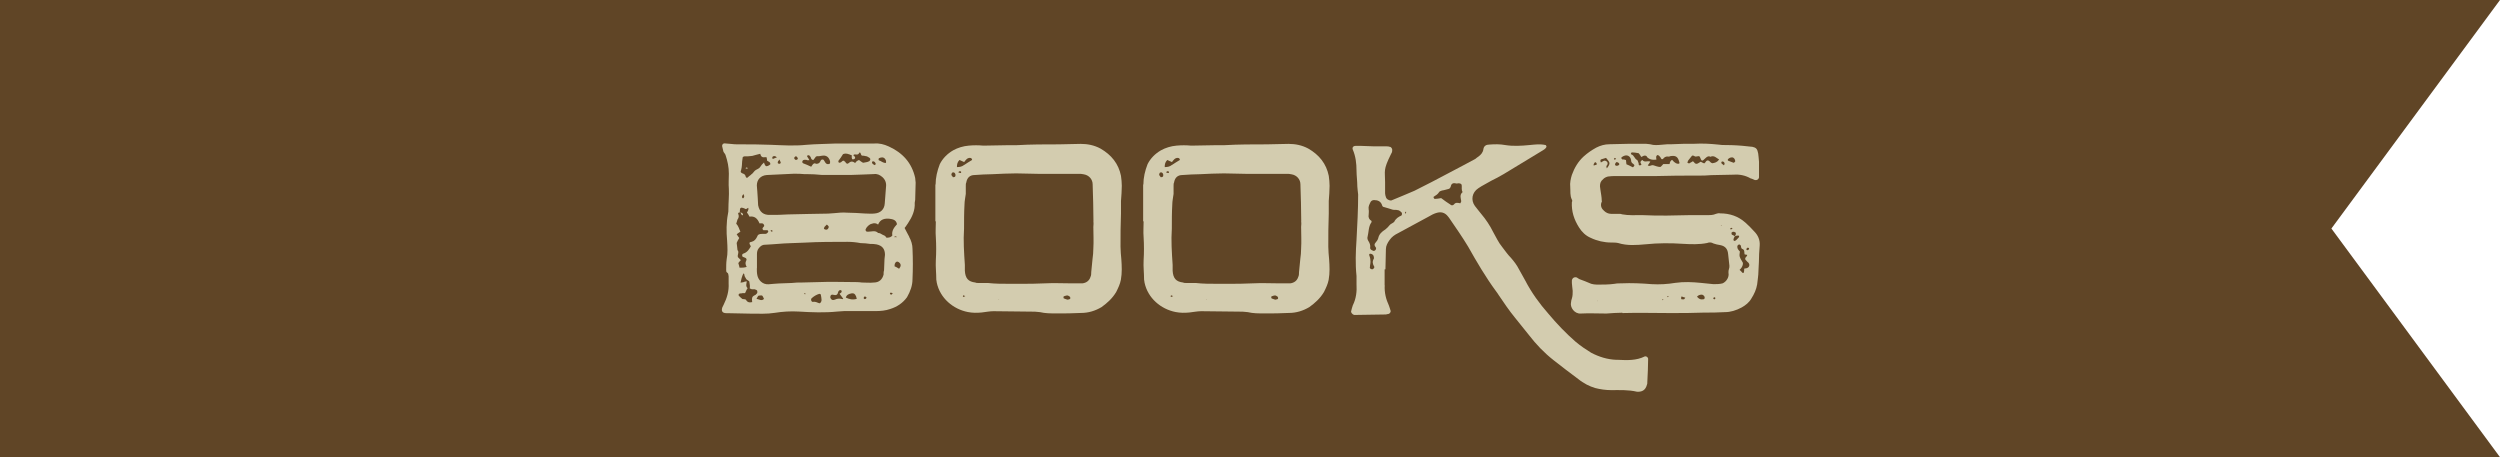
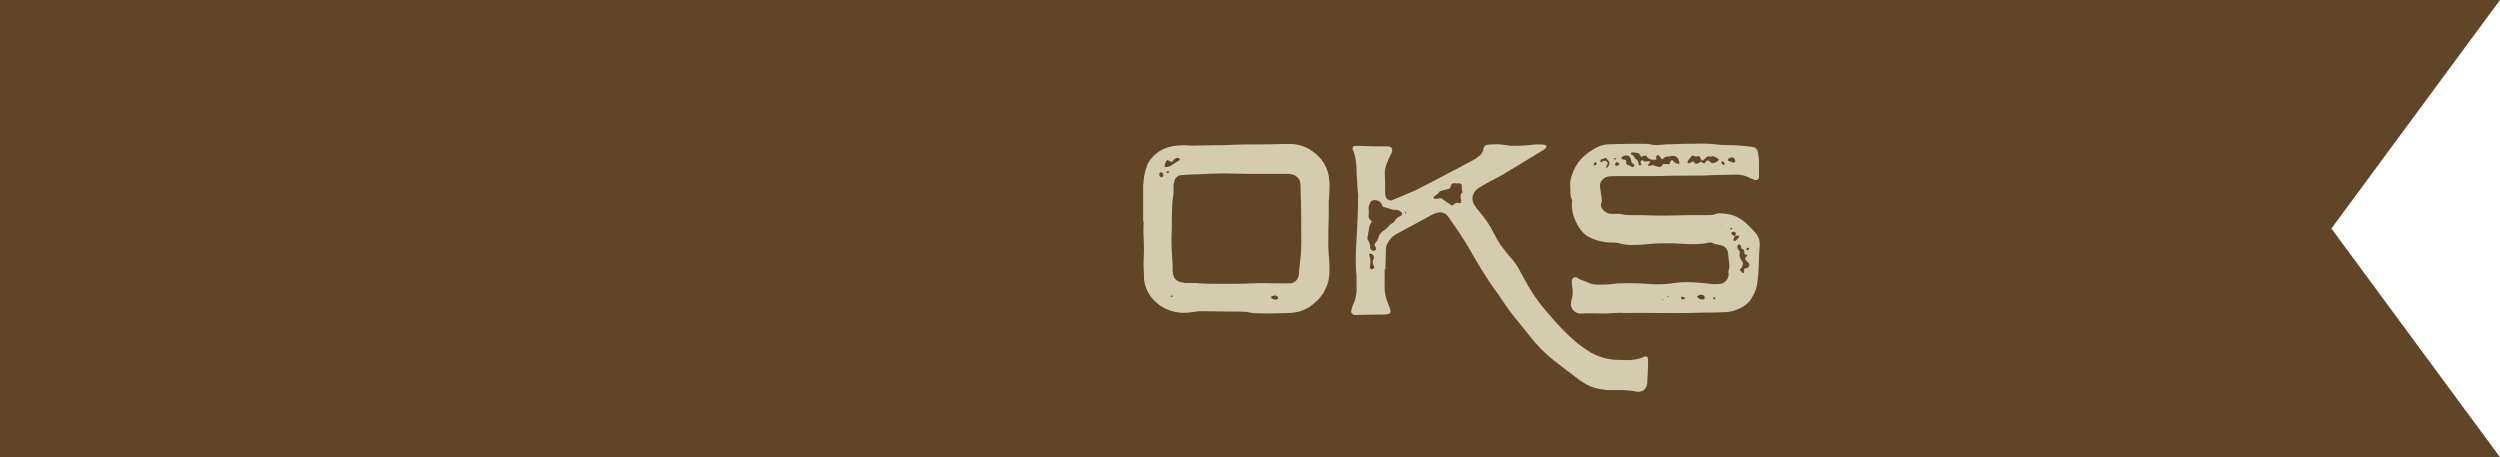
<svg xmlns="http://www.w3.org/2000/svg" id="Layer_2" data-name="Layer 2" viewBox="0 0 214.41 39.21">
  <defs>
    <style> .cls-1 { fill: #604526; } .cls-2 { fill: #d3ccaf; } </style>
  </defs>
  <g id="Layer_2-2" data-name="Layer 2">
    <g>
      <g id="Layer_1-2" data-name="Layer 1-2">
        <polygon class="cls-1" points="214.41 39.21 0 39.21 0 0 214.41 0 199.95 19.6 214.41 39.21" />
      </g>
      <g>
-         <path class="cls-2" d="M77.97,20.31c.18.32.29.68.29,1.04.04.86.04,1.73,0,2.59,0,.54-.18,1.04-.47,1.55-.36.5-.86.83-1.44,1.01-.4.14-.83.18-1.26.18h-2.7c-.18,0-.4.04-.58.04-1.08.11-2.2.07-3.31,0-.68-.04-1.37,0-2.05.11-.68.11-1.37.07-2.09.07-.65,0-1.3-.04-1.94-.04h-.11c-.36,0-.47-.18-.36-.5l.11-.22c.29-.58.47-1.19.43-1.84v-.61c-.04-.14,0-.25-.14-.32-.07-.04-.07-.14-.07-.22,0-.29,0-.61.04-.9.11-.54.07-1.08.04-1.62-.07-.76-.07-1.55.07-2.27.04-.14.04-.29.04-.4,0-.61.07-1.19.04-1.76-.04-.43,0-.86,0-1.3,0-.58-.11-1.08-.29-1.62-.04-.11-.14-.18-.18-.29-.04-.14-.07-.29-.11-.47,0-.14.11-.25.25-.22.14,0,.32.04.47.04.25.04.5.04.76.04.9,0,1.8,0,2.7.04,1.01.04,2.02.11,3.06,0,.83-.07,1.66-.07,2.48-.11h3.31c.47-.04.86.07,1.26.25,1.19.54,1.98,1.4,2.27,2.7,0,.14.04.29.04.4,0,.5-.04.97-.04,1.48,0,.07-.04.18-.04.25.04.65-.22,1.22-.58,1.76-.11.14-.18.29-.29.4.14.29.29.54.4.76ZM63.32,18.36c.07.18.04.32-.07.47-.04.11-.07.25-.11.36.22.22.25.47.36.68-.11.07-.22.14-.32.22.07.11.14.22.22.32-.11.18-.18.32-.22.43.04.22.04.43.07.61.18.18-.04.4.04.61.07.07.14.14.25.25-.07.07-.14.14-.22.25.04.11.07.25.11.4.22,0,.4,0,.61-.07-.11-.18-.14-.36-.04-.54.07-.11,0-.22-.11-.25-.07-.04-.11-.04-.18-.07s-.07-.18-.04-.22c.04-.04.07-.07.11-.07.32-.11.47-.36.61-.61,0-.04,0-.07-.04-.07-.11-.22-.11-.29.11-.32.25-.07.36-.22.47-.43.07-.22.22-.25.43-.25h.25c.11,0,.18-.04.25-.14.07-.07,0-.18-.07-.18h-.32c-.22-.18.11-.29.07-.4-.07-.25-.25-.18-.4-.18-.18-.43-.43-.65-.86-.58-.07-.14-.14-.25-.22-.36q.18-.25.11-.4s-.11.07-.18.11c-.07,0-.11-.04-.18-.07-.29-.11-.36-.04-.36.25v.14l.04-.04c-.11,0-.22.04-.18.14ZM64.51,25.53c.04-.14.18-.18.29-.25,0,0,.04,0,.04-.04.07-.04.14-.14.11-.25,0-.11-.11-.14-.22-.18h-.25c-.07-.04-.11-.04-.18-.07q.04-.25-.04-.61c-.07-.07-.18-.11-.25-.18-.04-.07-.11-.18-.14-.25-.04-.07,0-.22-.11-.25-.11.18-.22.61-.25.79.11,0,.18-.04.25-.04.07-.04.18-.07.29-.07-.04.22-.11.43.07.58-.11.14-.14.29-.22.43h-.22c-.07.04-.14,0-.25.04-.07,0-.11.11-.07.18.11.11.22.22.32.29.07,0,.18,0,.25.04h.04q.14.32.54.22c0-.14-.04-.25,0-.36ZM63.72,18.36s0,.07,0,.07c-.04.04-.07.04-.07.04-.07-.07-.11-.14-.14-.25l-.04.04c.14-.07.22.04.25.11ZM64.4,14.98c.14-.07.22-.22.32-.32.11-.11.25-.14.4-.25.07-.07.14-.18.22-.29l.18-.18s.04.07.04.11c.07.18.14.25.29.18.11-.04.18-.11.22-.14,0-.22-.18-.22-.29-.32v-.11c0-.07-.04-.11-.04-.18h-.14q-.32.07-.4-.29c-.25.07-.47.11-.68.18-.22.04-.47.04-.68.04-.04,0-.11.04-.14.07-.04.25-.07.47-.07.68,0,.14-.04.29-.07.43-.07.14-.04.22.14.29.14.04.22.11.25.25,0,.04.04.07.11.14.14-.11.25-.22.36-.29ZM63.65,16.82s-.04.11.04.18h.07c.04-.07.07-.11.07-.18,0-.04-.04-.07-.07-.18-.07.11-.11.14-.11.18ZM64.08,14.48s-.07-.04-.14-.04c.04-.04.04-.07.04-.07.07,0,.11,0,.14.04,0,.04-.04.07-.04.07ZM65.52,25.63c-.11-.25-.14-.32-.25-.29-.07,0-.18,0-.25.04-.04.07-.07.14-.14.25.25.04.43.22.65,0ZM69.08,14.94c-.36-.04-.68-.04-1.01-.04-.76.04-1.55.07-2.3.11-.54.04-.86.4-.86.9,0,.18.04.36.04.5.04.4.04.79.07,1.19.11.58.47.86,1.04.83.5,0,1.01,0,1.51-.04,1.15-.04,2.3-.04,3.46-.07.18,0,.36-.04.54-.04.36-.04.72-.07,1.08-.04.5,0,1.01.04,1.51.07.29,0,.58.04.86,0,.5-.04.83-.36.86-.86.04-.47.07-.97.11-1.44.04-.32-.07-.61-.32-.83-.22-.18-.43-.29-.72-.25-.65.04-1.26.04-1.87.07h-2.63c-.36-.04-.86-.07-1.37-.07ZM64.91,23.01c0,.18,0,.4.04.58.07.4.43.83.97.79.29-.04.61-.04.9-.07.36,0,.72-.04,1.08-.04.29-.04.58-.04.86-.04.54,0,1.04-.04,1.58-.04.9-.04,1.8,0,2.74,0,.29,0,.58,0,.83.04.36,0,.72.04,1.04,0,.43,0,.72-.25.83-.68,0-.11,0-.25.04-.36,0-.32.04-.65.04-.97,0-.11.04-.25.04-.36,0-.5-.22-.79-.72-.9-.18-.04-.36-.04-.54-.04-.29-.04-.54-.07-.83-.07-.36-.07-.76-.11-1.12-.11-1.22,0-2.45,0-3.71.07-.76.04-1.55.04-2.3.11-.36.04-.72.04-1.08.07-.25,0-.4.14-.54.32-.11.14-.14.32-.14.5v1.19ZM66.13,19.73s-.04.04-.04.07c.04.04.07.07.11.07s.04-.04.07-.07c-.04-.04-.07-.04-.14-.07ZM66.27,13.43s-.04.07-.04.11c0,.07.07.11.11.07.11-.04.14-.07.29-.11-.14-.14-.25-.14-.36-.07ZM66.71,13.9c-.04.11.04.14.11.14.07.04.14-.04.14-.11-.04-.07-.07-.14-.11-.25-.07.11-.14.14-.14.22ZM68.25,13.4c-.07.04-.11.07-.14.14,0,.07.07.18.18.18.04-.04.11-.07.14-.07,0-.14-.11-.25-.18-.25ZM69.22,13.72c-.11,0-.18-.04-.29,0-.04,0-.11.07-.11.11-.04.07,0,.14.07.18.22.07.43.18.68.29.07-.11.14-.22.25-.29.07,0,.11,0,.18.04.14,0,.29-.04.36-.22.04-.11.11-.18.25-.14.14.11.18.5.54.36.04-.04.04-.07.04-.11v-.11c-.11-.4-.36-.54-.72-.47-.14.04-.29.04-.43.04,0,0-.04.04-.07.04-.07.11-.14.18-.22.29-.18-.04-.18-.14-.22-.25-.04-.04-.07-.11-.11-.14s-.11-.04-.18,0c0,0-.04.07,0,.11.04.07.11.14.18.29h-.22ZM68.97,25.2s.07.04.07.04c.04,0,.04-.04.04-.07-.04,0-.04-.04-.07-.04,0,.04-.04.04-.04.07ZM70.27,25.2c-.25.07-.5.22-.68.4-.07.11,0,.29.11.29.22-.04.36.04.54.11.07.04.14-.04.18-.11.04-.07.04-.14.04-.18,0-.14-.04-.29-.07-.47-.04,0-.07-.04-.11-.04ZM70.7,19.48s-.04.11-.04.14c.04.04.11.07.14.07.11.04.22-.04.25-.14.07-.11,0-.18-.14-.29-.07.07-.14.14-.22.22ZM72.1,25.13l.07-.07c.04-.07,0-.18-.07-.18-.11,0-.18.04-.22.18-.04.18-.11.25-.25.25-.07,0-.18-.04-.25-.04-.14,0-.22.18-.14.32s.18.18.36.11c.22-.11.43-.11.68-.04,0,0,0-.04.04-.04-.11-.14-.18-.25-.32-.43q.07-.04.11-.07ZM73.44,13.86c.18-.14.22-.18.36-.04.07.04.14.11.22.14.18-.04.36-.04.54-.14.11-.11.11-.22,0-.29-.11-.07-.22-.14-.32-.14-.11-.04-.22-.04-.32-.04-.11-.07-.07-.22-.18-.29-.07.07-.11.18-.18.18-.07.04-.18,0-.25,0-.04,0-.11.04-.14.07.07.04.11.07.14.14.04.04.04.11,0,.14,0,.04-.07.07-.11.07-.11.04-.14-.04-.14-.11-.04-.07,0-.14,0-.22-.25-.11-.5-.22-.76-.11-.14.22-.25.4-.4.58,0,.04,0,.11.04.14.04,0,.07.04.11,0,.14,0,.18-.22.36-.14,0,.04.04.07.07.07.11.18.18.22.32.11.18-.18.36-.14.54,0,.07-.07.07-.11.11-.14ZM73.4,25.38c-.07-.18-.18-.25-.36-.22-.22.04-.43.11-.5.36.29.14.58.22.94.11-.04-.11-.04-.18-.07-.25ZM74.19,25.42c-.07,0-.14.11-.11.18.04.04.07.07.14.04.04,0,.07-.07.11-.11-.07-.04-.11-.11-.14-.11ZM74.77,19.19c-.22.04-.47.29-.54.5,0,.11.07.18.14.18h.11c.29,0,.58-.14.83.11.14,0,.25.07.36.14.11.07.25.07.32.22,0,.04.11.07.14.04.14,0,.29-.04.4-.18-.07-.4.14-.68.4-.97-.07-.4-.4-.43-.65-.47-.4-.04-.79.04-.97.5-.18-.14-.36-.14-.54-.07ZM74.91,13.83s-.07,0-.11.04c-.04.07,0,.18.14.25.04.04.07.04.07.04.04-.04.07-.07.11-.07-.04-.14-.11-.25-.22-.25ZM75.99,13.79c-.11-.29-.29-.36-.61-.22-.04.04-.04.18,0,.18.22.07.36.25.61.22v-.18ZM76.39,25.09s-.07.07-.07.11c.04.04.07.07.11.07s.07-.04.14-.11c-.11-.04-.14-.07-.18-.07ZM76.68,20.34h.25q-.14-.14-.25,0ZM77.11,22.5c-.14-.11-.29-.07-.36.11-.04.07,0,.14-.04.22.14.07.29.14.4.22.18-.22.18-.4,0-.54Z" />
-         <path class="cls-2" d="M80.24,15.84c0-.61.14-1.19.36-1.76.25-.5.65-.9,1.15-1.19.4-.22.86-.36,1.33-.4.43-.04.83-.04,1.26,0,.76,0,1.48-.04,2.23-.04h.65c1.19-.07,2.41-.07,3.6-.07.61,0,1.22-.04,1.87-.04.58,0,1.15.11,1.69.4.94.54,1.55,1.3,1.76,2.34.04.29.07.58.07.86,0,.43-.04.86-.07,1.3v1.08c-.04.94-.04,1.87-.04,2.84,0,.36.04.72.07,1.08.04.58.07,1.15-.04,1.76-.07.36-.22.68-.4,1.04-.32.54-.76.94-1.26,1.3-.54.32-1.12.5-1.76.5-.68.04-1.4.04-2.12.04-.47,0-.94,0-1.4-.11-.14,0-.29-.04-.43-.04-1.19,0-2.38-.04-3.56-.04-.32,0-.65.07-1.01.11-.4.04-.79.04-1.19-.04-1.26-.25-2.38-1.19-2.66-2.52,0-.11-.04-.18-.04-.25,0-.58-.07-1.12-.04-1.66.04-.65.04-1.33,0-1.98-.04-.47,0-.94,0-1.37h-.04v-3.17ZM81.72,15.2s.11,0,.18-.04c.07-.07.04-.14.04-.22-.04-.04-.04-.11-.07-.11-.04-.07-.22-.07-.25.04,0,.04,0,.07-.04.14.07.04.11.14.14.18ZM82.69,14.15c.22-.14.43-.29.68-.43,0-.07-.04-.18-.18-.18-.25,0-.36.18-.5.36-.14-.07-.25-.11-.4-.18-.18.18-.22.36-.22.61.25,0,.43-.04.61-.18ZM82.36,14.84s.07,0,.07-.04v-.07c-.07-.07-.14-.07-.25.04.07.04.14.07.18.07ZM82.62,25.31s-.04.07-.04.11.04.04.07.04.07-.04.14-.07c-.11-.04-.14-.04-.18-.07ZM93.78,19.01c0-1.08-.04-2.16-.07-3.2,0-.43-.32-.79-.76-.86-.14-.04-.29-.04-.43-.04h-3.46c-.65,0-1.26-.04-1.91-.04-.68,0-1.37.04-2.05.07-.5,0-1.01.04-1.51.07-.4,0-.65.22-.72.65-.04.07-.04.18-.04.29v.68c-.04.32-.11.61-.11.9-.04.68-.04,1.4-.04,2.09-.07,1.01,0,2.05.07,3.1v.5c.04.65.29.94.9,1.01.07.04.18.04.25.04h.83c.61.07,1.22.07,1.84.07h.83c.76,0,1.51,0,2.23-.04.76-.04,1.48,0,2.2,0h1.01c.32-.04.58-.22.68-.54.07-.14.07-.29.07-.43.04-.36.07-.76.11-1.12.04-.29.07-.58.07-.9.04-.61,0-1.22,0-1.84,0-.18.04-.32,0-.47ZM85.64,25.71h.04v-.04l-.04.04ZM91.69,25.67c.11,0,.14-.11.07-.22-.07-.04-.14-.11-.22-.11-.11,0-.18.04-.29.07-.04,0-.04.07-.04.11s0,.07.04.07c.11.07.22.07.29.11.07,0,.11,0,.14-.04Z" />
        <path class="cls-2" d="M98.06,15.84c0-.61.14-1.19.36-1.76.25-.5.65-.9,1.15-1.19.4-.22.86-.36,1.33-.4.43-.04.83-.04,1.26,0,.76,0,1.48-.04,2.23-.04h.65c1.19-.07,2.41-.07,3.6-.07.61,0,1.22-.04,1.87-.04.58,0,1.15.11,1.69.4.94.54,1.55,1.3,1.76,2.34.04.29.07.58.07.86,0,.43-.04.86-.07,1.3v1.08c-.04.94-.04,1.87-.04,2.84,0,.36.04.72.07,1.08.04.58.07,1.15-.04,1.76-.07.36-.22.68-.4,1.04-.32.54-.76.94-1.26,1.3-.54.32-1.12.5-1.76.5-.68.04-1.4.04-2.12.04-.47,0-.94,0-1.4-.11-.14,0-.29-.04-.43-.04-1.19,0-2.38-.04-3.56-.04-.32,0-.65.07-1.01.11-.4.04-.79.04-1.19-.04-1.26-.25-2.38-1.19-2.66-2.52,0-.11-.04-.18-.04-.25,0-.58-.07-1.12-.04-1.66.04-.65.04-1.33,0-1.98-.04-.47,0-.94,0-1.37h-.04v-3.17ZM99.54,15.2s.11,0,.18-.04c.07-.07.04-.14.04-.22-.04-.04-.04-.11-.07-.11-.04-.07-.22-.07-.25.04,0,.04,0,.07-.04.14.07.04.11.14.14.18ZM100.51,14.15c.22-.14.43-.29.68-.43,0-.07-.04-.18-.18-.18-.25,0-.36.18-.5.36-.14-.07-.25-.11-.4-.18-.18.18-.22.36-.22.61.25,0,.43-.04.61-.18ZM100.18,14.84s.07,0,.07-.04v-.07c-.07-.07-.14-.07-.25.04.07.04.14.07.18.07ZM100.44,25.31s-.04.07-.04.11.04.04.07.04.07-.04.14-.07c-.11-.04-.14-.04-.18-.07ZM111.6,19.01c0-1.08-.04-2.16-.07-3.2,0-.43-.32-.79-.76-.86-.14-.04-.29-.04-.43-.04h-3.46c-.65,0-1.26-.04-1.91-.04-.68,0-1.37.04-2.05.07-.5,0-1.01.04-1.51.07-.4,0-.65.22-.72.65-.04.07-.04.18-.04.29v.68c-.04.32-.11.61-.11.9-.04.68-.04,1.4-.04,2.09-.07,1.01,0,2.05.07,3.1v.5c.04.65.29.94.9,1.01.07.04.18.04.25.04h.83c.61.07,1.22.07,1.84.07h.83c.76,0,1.51,0,2.23-.04.76-.04,1.48,0,2.2,0h1.01c.32-.04.58-.22.68-.54.07-.14.07-.29.07-.43.04-.36.07-.76.11-1.12.04-.29.07-.58.07-.9.04-.61,0-1.22,0-1.84,0-.18.04-.32,0-.47ZM103.46,25.71h.04v-.04l-.04.04ZM109.51,25.67c.11,0,.14-.11.07-.22-.07-.04-.14-.11-.22-.11-.11,0-.18.04-.29.07-.04,0-.04.07-.04.11s0,.07.04.07c.11.07.22.07.29.11.07,0,.11,0,.14-.04Z" />
        <path class="cls-2" d="M118.76,24.45c-.04.65.11,1.22.36,1.76.04.14.11.29.14.43.04.11-.07.29-.22.29-.07,0-.11.04-.18.04-.86,0-1.73.04-2.59.04h-.14c-.14-.04-.29-.22-.25-.32.04-.14.07-.32.14-.5.29-.58.36-1.19.32-1.84v-.68c-.11-1.04-.07-2.09,0-3.1.07-1.3.14-2.59.14-3.89-.04-.22-.04-.47-.07-.68,0-.47-.07-.94-.07-1.37,0-.61-.07-1.22-.32-1.8-.07-.18.04-.32.25-.32h.43c.36,0,.76.04,1.12.04h1.04c.11,0,.22,0,.32.04.14,0,.25.18.22.32,0,.11-.04.22-.11.32-.68,1.37-.5,1.4-.5,2.38v.97c0,.11.04.22.07.32.04.18.29.32.47.29.68-.29,1.33-.54,1.98-.83,1.01-.5,1.98-1.01,2.92-1.51.79-.4,1.55-.83,2.3-1.22.07-.07.18-.14.29-.22.18-.14.36-.32.4-.61s.25-.4.5-.4c.47-.04.94-.04,1.37.04.68.11,1.37.07,2.09,0,.43-.04.9-.11,1.37,0,.04,0,.07.07.07.11.04.04,0,.07,0,.07-.04.04-.04.07-.04.07-.07.07-.14.14-.22.18-1.12.68-2.27,1.37-3.38,2.05-.36.22-.72.4-1.08.58-.36.22-.76.4-1.12.65-.54.36-.65,1.01-.29,1.51.18.22.36.47.54.68.4.47.76,1.01,1.04,1.58.25.43.43.86.76,1.26.25.32.47.65.76.94.25.29.5.61.68.97.18.32.36.65.54.97.54,1.04,1.22,1.98,1.98,2.84.72.86,1.48,1.66,2.34,2.41.43.36.86.65,1.33.94.68.36,1.4.58,2.16.61h.14c.79.04,1.58.07,2.3-.29.14-.04.29.07.29.22,0,.65-.04,1.33-.07,1.98,0,.11,0,.18-.04.25-.11.4-.36.58-.76.58h-.07c-.76-.18-1.51-.14-2.23-.14-.47,0-.94-.07-1.37-.18-.25-.07-.5-.18-.72-.29-.25-.14-.5-.29-.72-.47-.72-.54-1.44-1.08-2.12-1.62-.83-.65-1.51-1.37-2.12-2.16-.4-.5-.79-.97-1.19-1.48-.5-.61-.97-1.3-1.4-1.94-.07-.11-.14-.22-.22-.32-.9-1.22-1.66-2.52-2.41-3.85-.5-.83-1.08-1.66-1.62-2.45-.04-.04-.07-.11-.11-.14-.25-.32-.58-.43-1.01-.29-.22.07-.43.18-.61.29-.9.47-1.76.97-2.66,1.44-.29.14-.54.32-.72.58-.18.25-.32.5-.32.79,0,.58-.04,1.15-.04,1.73h-.07v1.37ZM117.61,19.08c-.25.36-.22.83-.32,1.22-.04.11,0,.25.04.32.14.22.22.4.18.65,0,.11.11.18.22.22.07.04.11.04.18,0s.11-.11.11-.22c0-.04-.04-.04-.04-.07-.11-.14-.14-.25,0-.4.07-.07.18-.22.22-.36.07-.36.32-.58.61-.76.14-.11.25-.22.36-.36.07-.11.29-.18.4-.29.14-.29.36-.43.61-.54.07-.04.07-.18.04-.25-.11-.11-.22-.22-.36-.22-.14-.04-.29,0-.43-.04-.25-.07-.54-.18-.83-.25,0-.04-.07-.07-.07-.14-.11-.32-.36-.43-.68-.43-.11,0-.22.04-.29.14-.11.22-.22.4-.18.65.04.18,0,.32,0,.5-.04.22.07.4.25.5v.11ZM117.46,21.78s-.04.04-.04.07c.04.14.11.29.11.47.04.18-.04.4-.04.58-.04.11.04.14.11.18.11.04.18,0,.22-.07.04-.04.07-.11.04-.14-.14-.22-.18-.43-.04-.68.04-.04,0-.11,0-.18,0-.11-.14-.25-.29-.25-.04,0-.07,0-.07.04ZM120.49,18.26s.04.04.07.07c0-.07.04-.11.04-.14.04,0-.04-.04-.04-.04-.04.04-.04.07-.07.11ZM124.41,17.57c.11.07.22.04.29-.04.14-.18.29-.14.47-.11.07.04.11,0,.11-.07.04-.04.04-.07.04-.11-.04-.25-.14-.5.07-.72.04,0,.04-.04.04-.07-.11-.18-.04-.4-.07-.58,0-.07-.11-.14-.18-.14-.11-.04-.22.04-.32,0-.25-.07-.4.04-.43.25-.04.11-.07.18-.18.22-.18.04-.36.11-.58.14-.11.04-.22.07-.25.14-.11.18-.29.29-.47.4v.07c.04.07.07.11.11.11.18,0,.32-.04.54-.07.29.22.54.4.83.58Z" />
        <path class="cls-2" d="M139.14,26.82c-.47,0-.9.04-1.37.07-.76,0-1.48-.04-2.2,0-.54.04-.94-.54-.83-.97,0-.11.04-.22.07-.32.07-.22.07-.43.07-.65-.04-.22-.04-.47-.07-.68v-.22c.04-.22.22-.32.43-.25.07.04.14.11.22.14.32.11.65.25,1.01.4.14.04.32.07.5.07.5,0,1.01,0,1.51-.07.18-.04.4-.04.58-.04.86-.04,1.73,0,2.59.07.68.04,1.37,0,2.02-.11.76-.11,1.48-.07,2.2,0,.36.04.72.07,1.08.11.25,0,.54,0,.79-.07.32-.14.58-.54.5-.9,0-.14,0-.22.04-.32.04-.11.04-.18.04-.29-.04-.32-.07-.68-.11-1.01-.04-.43-.25-.68-.68-.76-.22-.04-.4-.07-.58-.14-.18-.11-.36-.11-.54-.04-.68.14-1.4.11-2.09.07-1.04-.07-2.12-.07-3.17.04-.79.07-1.58.14-2.38-.11-.18-.04-.4-.04-.58-.04-.61,0-1.22-.14-1.76-.4-.43-.18-.76-.5-1.01-.9-.43-.68-.65-1.37-.61-2.16.04-.07.04-.18,0-.22-.18-.36-.11-.72-.14-1.08-.04-.36.04-.72.14-1.04.22-.61.54-1.15,1.01-1.58.32-.29.68-.54,1.08-.76.36-.18.72-.29,1.15-.29,1.04-.04,2.05-.04,3.1-.04.11,0,.25.04.36.04.36.11.68.07,1.04.04.29-.04.54-.04.83-.04.65-.04,1.3-.04,1.94-.04.68-.04,1.37,0,2.05.07.22.04.43.04.65.04.65,0,1.26.04,1.87.11.11,0,.25.04.4.04.32.07.43.18.5.58.04.22.04.47.07.72v1.33c-.04.18-.18.25-.36.22-.11-.04-.22-.11-.36-.14-.43-.25-.94-.36-1.44-.32-.65,0-1.3.04-1.94.04-.36.04-.76.04-1.12.04-1.22,0-2.41,0-3.64.04h-3.42c-.22,0-.43,0-.68.04-.14.04-.32.11-.43.25-.18.14-.25.32-.25.58,0,.11.04.22.04.32.04.29.11.61.11.9.04.07,0,.14-.04.22-.07.29.04.5.25.68.14.14.36.25.58.25h.65c.11,0,.22,0,.29.04.58.11,1.15.07,1.73.07.72.04,1.4.04,2.12.04.68,0,1.33-.04,2.02-.04h1.48c.25,0,.47,0,.72-.11.11-.04.25-.07.36-.04.83,0,1.55.25,2.16.79.25.22.5.47.76.76.32.32.5.72.47,1.19-.04.5-.07.97-.07,1.44,0,.25-.04.5-.04.79,0,.36-.07.72-.11,1.12-.07.43-.25.83-.5,1.22-.18.32-.5.58-.83.76-.47.25-.94.4-1.44.4-.61.04-1.19.04-1.8.04-.94.04-1.91.04-2.88.04-1.37,0-2.74-.04-4.1,0ZM136.83,14.15c.07,0,.14-.04.11-.11,0-.04-.04-.07-.07-.11-.07-.04-.11,0-.14.07-.04.04-.04.07-.07.18.11,0,.14,0,.18-.04ZM137.05,25.78l-.04.04h.04v-.04ZM137.37,13.65c-.14.04-.14.11-.07.29.04-.04.11-.07.18-.11.11-.07.18-.07.29,0,.11.07.14.18.07.32-.04.04-.07.07-.07.11s0,.11.04.18c.36-.47.25-.5-.07-.9-.14.04-.25.07-.36.11ZM138.49,13.54l-.07.07s.04.07.07.11c.04-.04.07-.07.11-.11-.04-.04-.07-.04-.11-.07ZM138.52,14.08c-.04.07.04.14.14.14s.22-.07.22-.14-.11-.18-.25-.18c-.04.04-.11.11-.11.18ZM140.11,14.08c-.11-.07-.22-.14-.22-.32-.04-.4-.4-.58-.79-.29-.04.04-.07.07-.04.11,0,.04.07.07.11.11.04,0,.11-.04.14,0,.07,0,.11.04.14.04,0,.14.04.25.04.36.18.07.32.14.47.22.07.07.14.04.22-.14-.04-.04-.04-.07-.07-.07ZM141.26,13.43c-.11-.11-.22-.11-.36-.04-.04.04-.07.04-.14.07-.07-.14-.14-.22-.22-.32-.22-.04-.4-.07-.58-.07-.04,0-.07.04-.07.07-.04.04,0,.11.04.11.22.07.25.36.47.47.07.04.07.14.11.22.07.07-.04.22.14.25,0-.04.22,0,.07-.18-.07-.11,0-.22.14-.29.18.25.43.04.68.14-.07.11-.14.22-.22.32.18.14.29-.07.5,0,.14.04.36.14.58.14.11-.07.18-.18.25-.25h.54q.04-.29.22-.36.32.4.61.32s.04-.07,0-.14c-.11-.43-.29-.58-.76-.5-.07.04-.11.04-.18.04-.22-.04-.36.07-.47.22h-.11s-.07-.11-.11-.18c-.11-.14-.22-.22-.29-.14-.11.11-.04.22-.04.36-.32.04-.61,0-.83-.25ZM142.59,25.74s.04,0,.07-.04l-.04-.04s-.04.04-.07.04c0,.04.04.04.04.04ZM142.99,25.42s0,.04.04.07c0,0,.04-.04.07-.04,0-.04-.04-.04-.04-.07-.04.04-.07.04-.07.04ZM144.21,25.67h.22s.07-.07.11-.14c-.14-.04-.25-.07-.32-.11-.07.14-.04.22,0,.25ZM146.73,13.43s-.04.04-.07,0c-.18-.07-.29.04-.4.14-.29.29-.32.29-.47-.11,0-.04-.04-.04-.11-.07-.07,0-.18.04-.25.04-.11,0-.18-.14-.32-.07-.11.11-.18.25-.29.36-.04.04-.07.11-.07.14-.04.04-.04.11,0,.11.04.04.11.04.14.04s.07-.07.11-.07c.07-.04.14-.07.18-.11.04.04.07.04.07.04q.18.29.43.11s.11-.07.18-.11c.11.07.22.11.29.14.04,0,.04-.04.07-.04.14-.22.25-.32.5-.04.04.04.07.04.14.07.22-.04.4-.07.58-.32-.25-.14-.4-.36-.72-.25ZM146.08,25.67c.11,0,.14-.11.11-.22-.07-.11-.14-.18-.25-.18-.14,0-.29.04-.4.18.22.22.29.25.54.22ZM147.02,25.49s-.07.04-.07.07c-.04.07.04.11.11.11.04-.04.04-.07.07-.11-.04-.04-.07-.07-.11-.07ZM147.63,19.37v-.07s-.04.04-.04.04c0,.04.04.04.04.04ZM147.85,13.9c-.07-.07-.18-.07-.22,0,0,.04,0,.11.04.14.04.04.11.07.18.14.11-.14.04-.22,0-.29ZM148.53,13.5c-.11,0-.22.04-.32.14-.04.04-.04.11,0,.14.14.07.32.11.47.18.04,0,.11-.07.14-.11,0-.22-.14-.36-.29-.36ZM148.46,19.55s-.07.04-.07.07.07.07.07.07c.04-.04.07-.07.14-.11-.07-.04-.11-.04-.14-.04ZM148.86,19.95s-.07-.04-.14-.07h-.11s-.11.07-.11.07c0,.07,0,.14.04.18.07.04.18.07.25.14-.04.07-.11.14-.11.25-.04.04,0,.11.04.14.04,0,.11,0,.14-.04.11-.07.18-.18.29-.29v-.11c-.14-.04-.25,0-.36.04.07-.11.11-.18.07-.32ZM149.39,21.35s-.04-.11-.07-.14c0-.07,0-.11-.04-.18-.04-.04-.11-.07-.14-.07-.07.04-.14.11-.14.14,0,.11,0,.18.04.25.07.11.14.18.18.22-.07.43-.04.47.22.9.04.04.04.14.04.18-.04.22-.14.36-.29.5.11.07.18.18.25.25h.11c.04-.11.04-.22.04-.36.07,0,.14-.04.22-.04.22-.07.29-.29.14-.47-.07-.07-.14-.11-.18-.18-.11-.07-.11-.18-.07-.25s.11-.11.14-.18v-.07c-.07,0-.11,0-.22-.04-.04-.18.04-.4-.22-.47ZM149.83,21.46c.11,0,.18-.07.18-.14,0-.04-.04-.07-.07-.07-.07-.04-.14.04-.18.14.04,0,.04.04.07.07Z" />
      </g>
    </g>
  </g>
</svg>